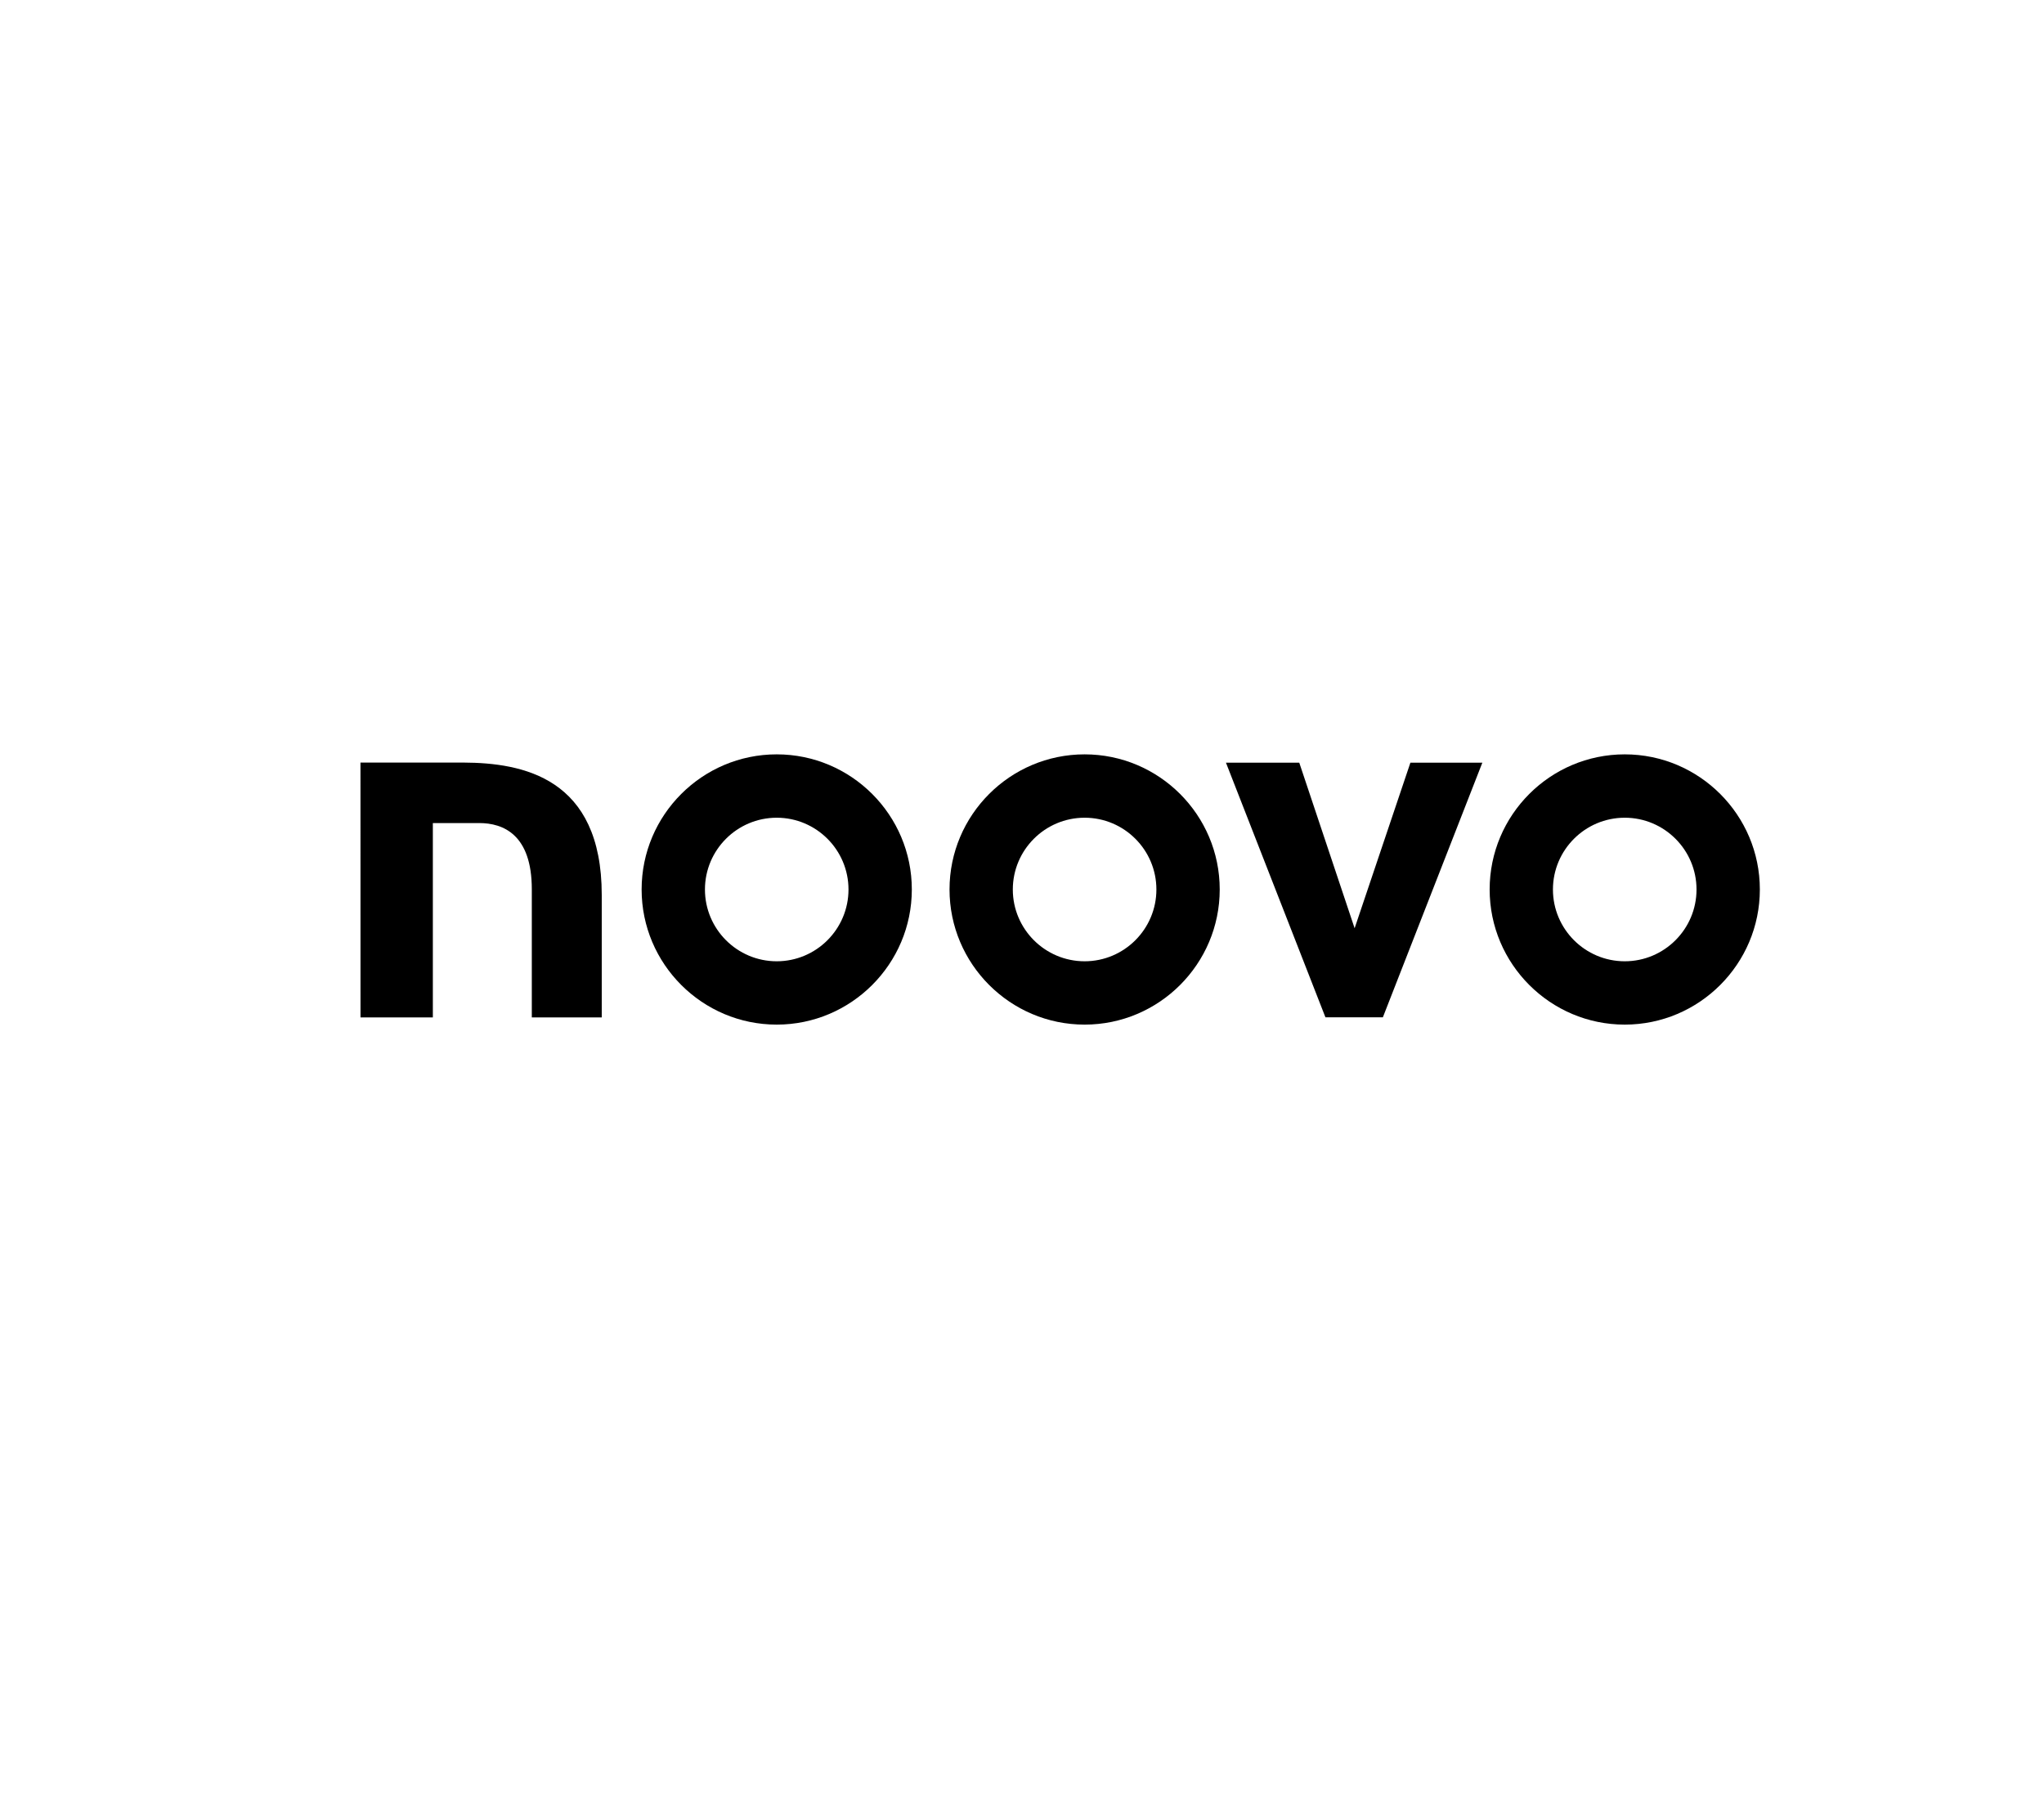
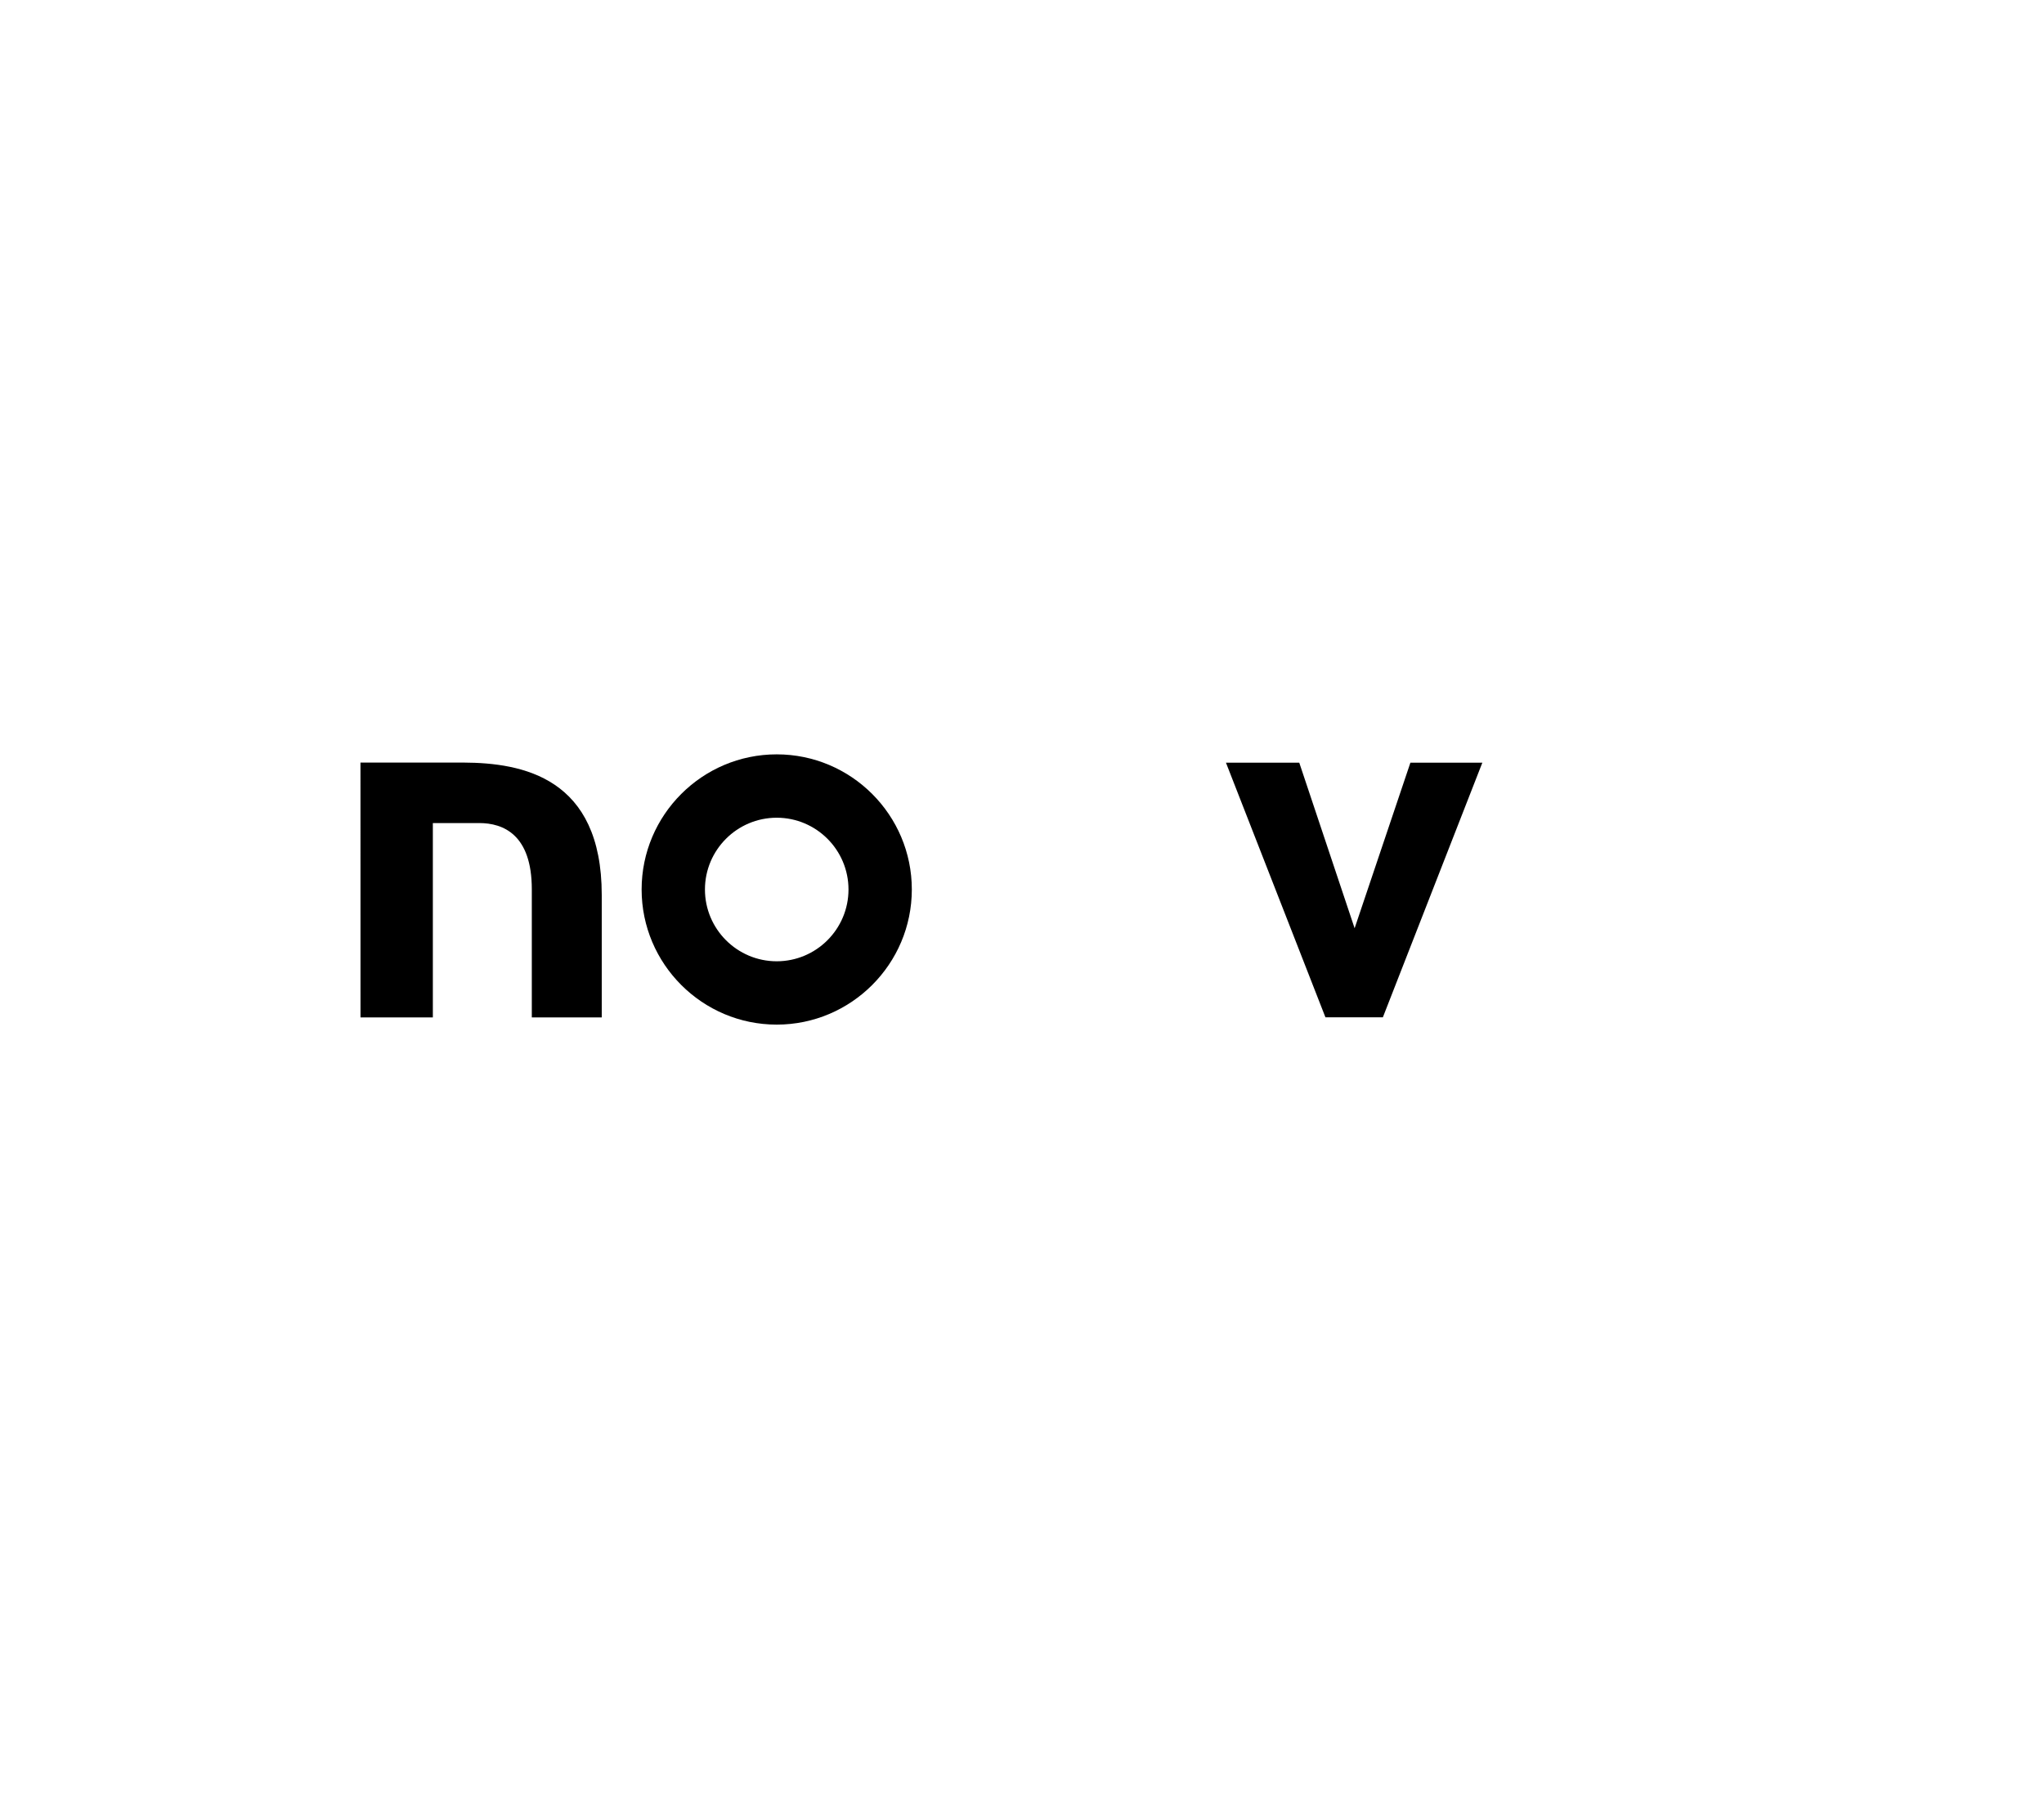
<svg xmlns="http://www.w3.org/2000/svg" id="Layer_1" data-name="Layer 1" viewBox="0 0 612 537">
  <polygon points="396.85 304.56 414.05 304.56 443.83 228.34 422.29 228.34 405.59 277.9 389.02 228.34 367.07 228.34 396.85 304.56" />
  <path d="M232.56,225.84c-22.31,0-40.45,18.15-40.45,40.45s18.15,40.46,40.45,40.46,40.45-18.15,40.45-40.46-18.15-40.45-40.45-40.45M232.56,287.79c-11.85,0-21.49-9.64-21.49-21.49s9.64-21.49,21.49-21.49,21.49,9.64,21.49,21.49-9.64,21.49-21.49,21.49" />
-   <path d="M324.75,225.84c-22.31,0-40.45,18.15-40.45,40.45s18.15,40.46,40.45,40.46,40.45-18.15,40.45-40.46-18.15-40.45-40.45-40.45M324.75,287.79c-11.85,0-21.5-9.64-21.5-21.49s9.64-21.49,21.5-21.49,21.49,9.64,21.49,21.49-9.64,21.49-21.49,21.49" />
-   <path d="M486.47,225.84c-22.31,0-40.45,18.15-40.45,40.45s18.15,40.46,40.45,40.46,40.45-18.15,40.45-40.46-18.15-40.45-40.45-40.45M486.47,287.79c-11.85,0-21.5-9.64-21.5-21.49s9.64-21.49,21.5-21.49,21.49,9.64,21.49,21.49-9.64,21.49-21.49,21.49" />
  <path d="M159.23,304.59h20.94v-36.65c0-35.14-23.66-39.57-41.45-39.64h-30.79s.01,76.29.01,76.29h21.66v-58.18h13c.24,0,.56,0,.88,0,7.19,0,15.75,3.44,15.75,19.82v38.37Z" />
</svg>